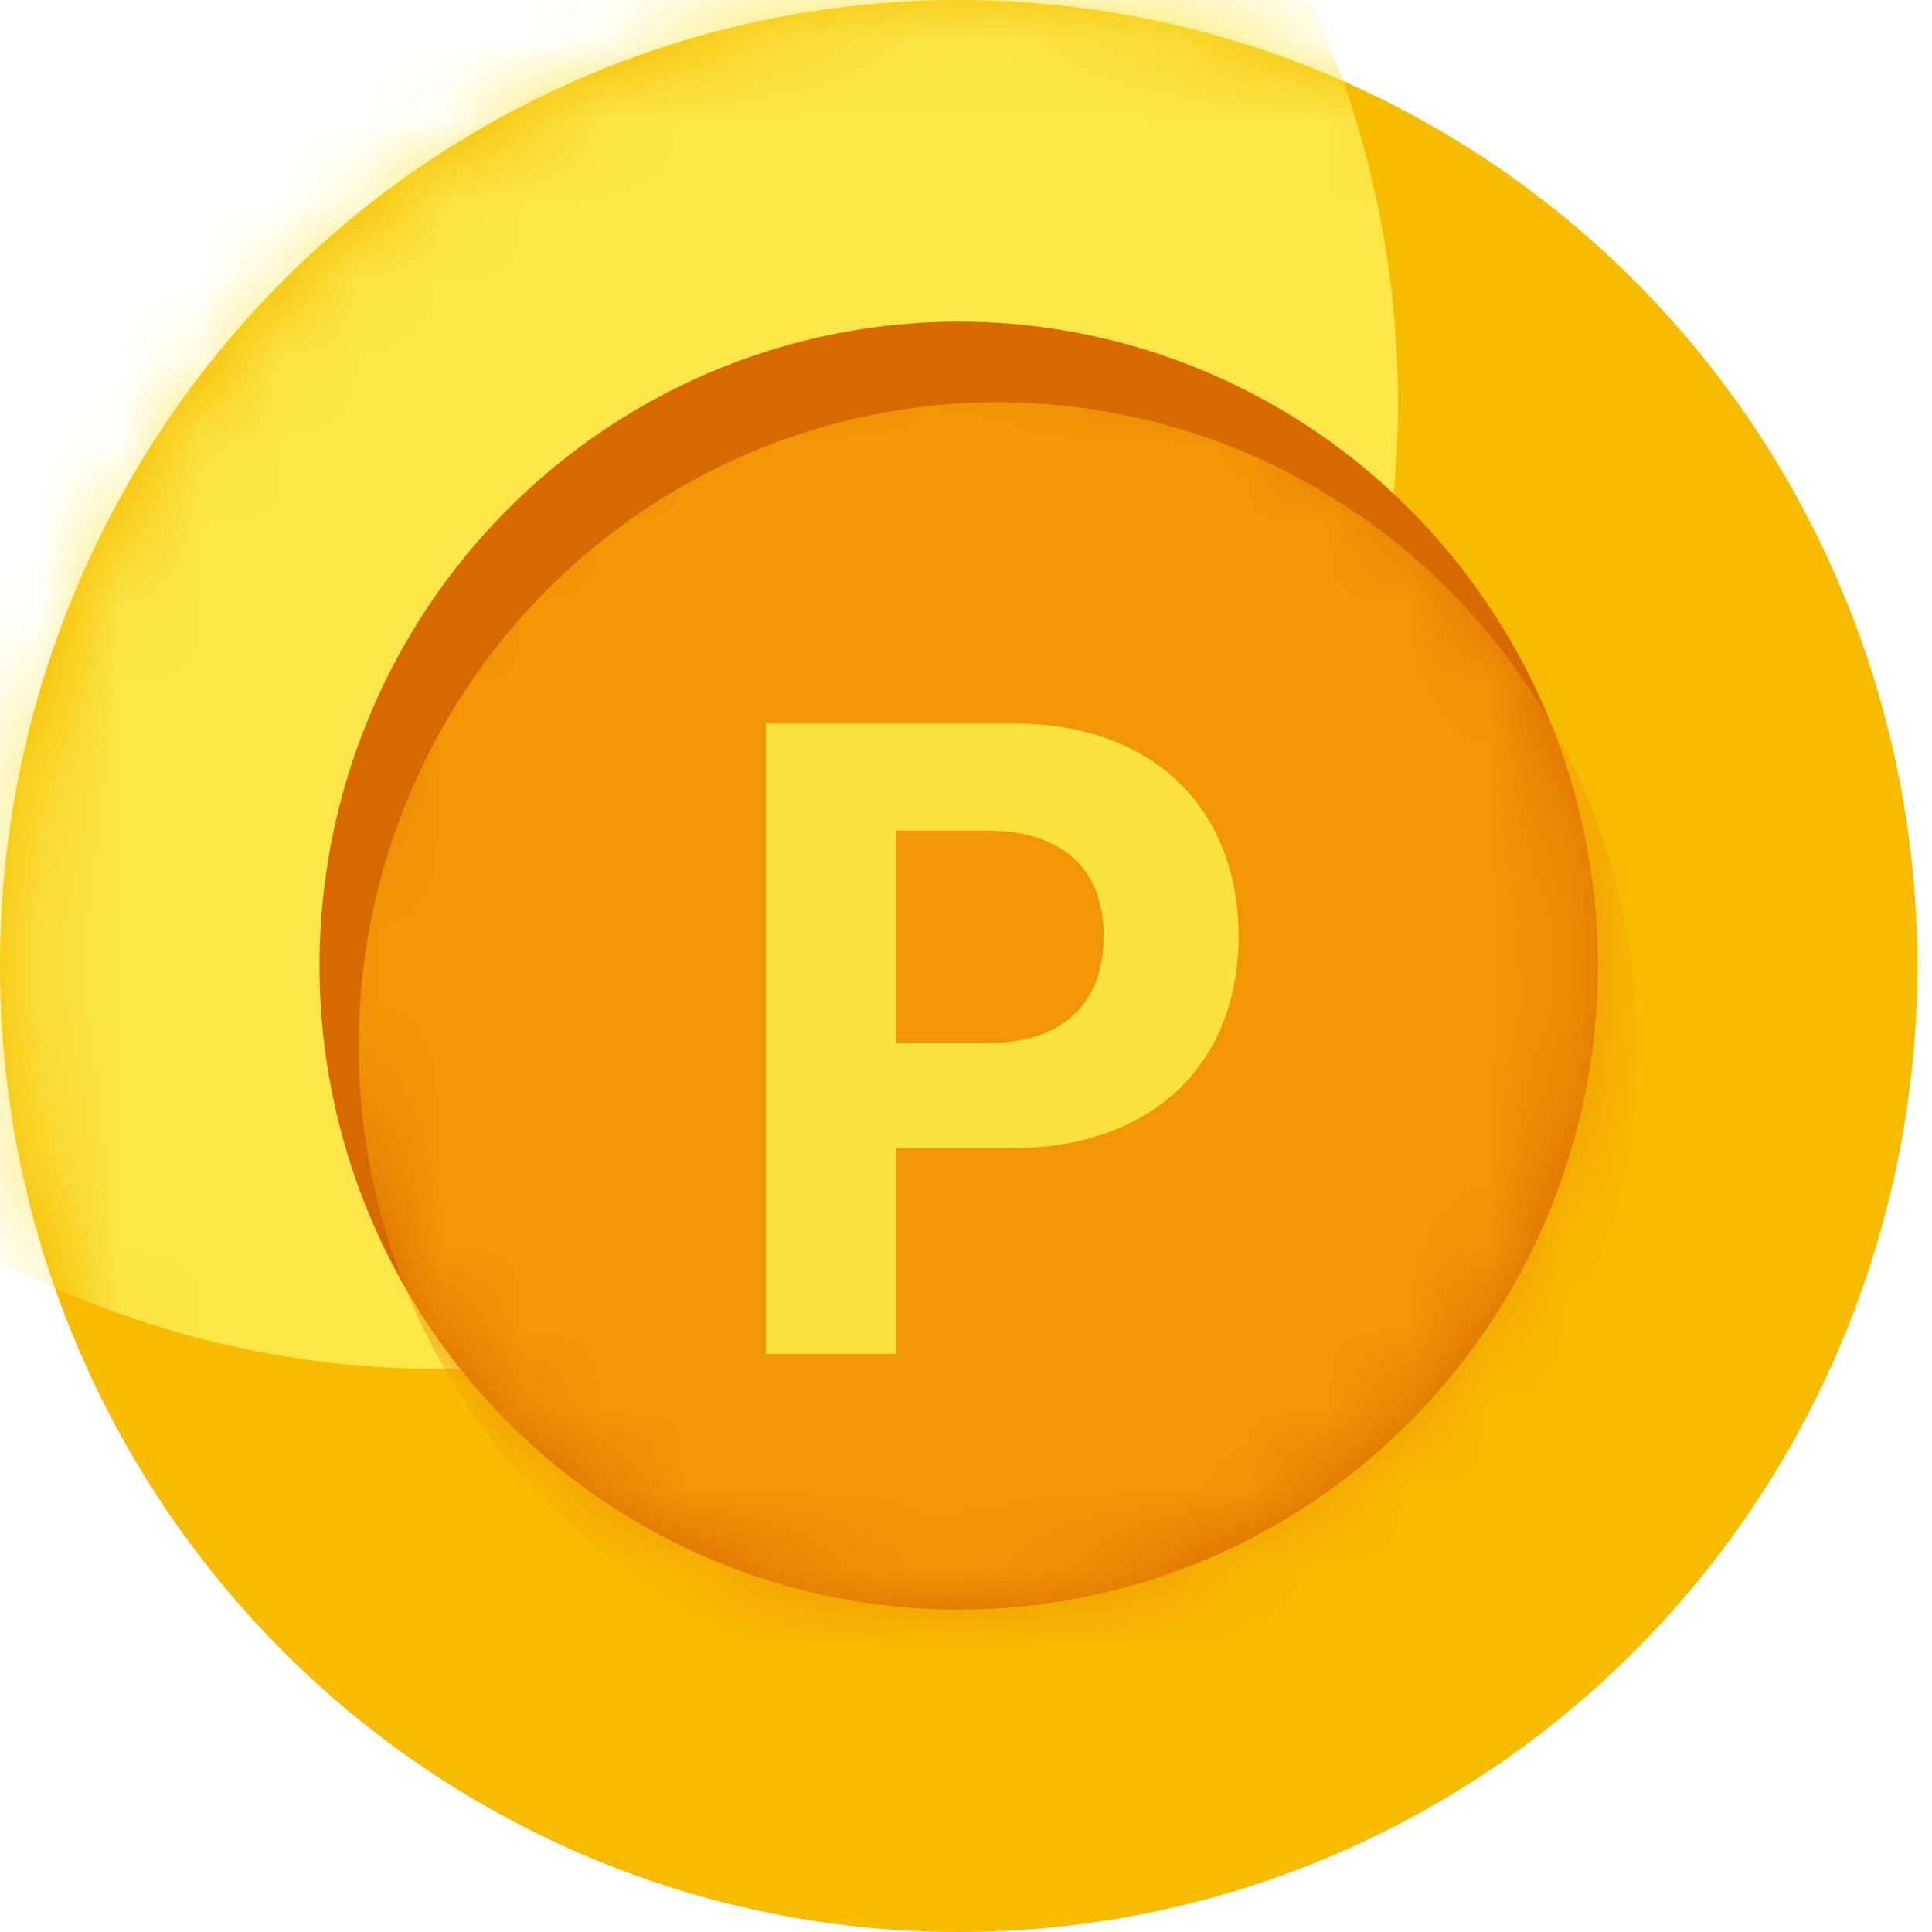
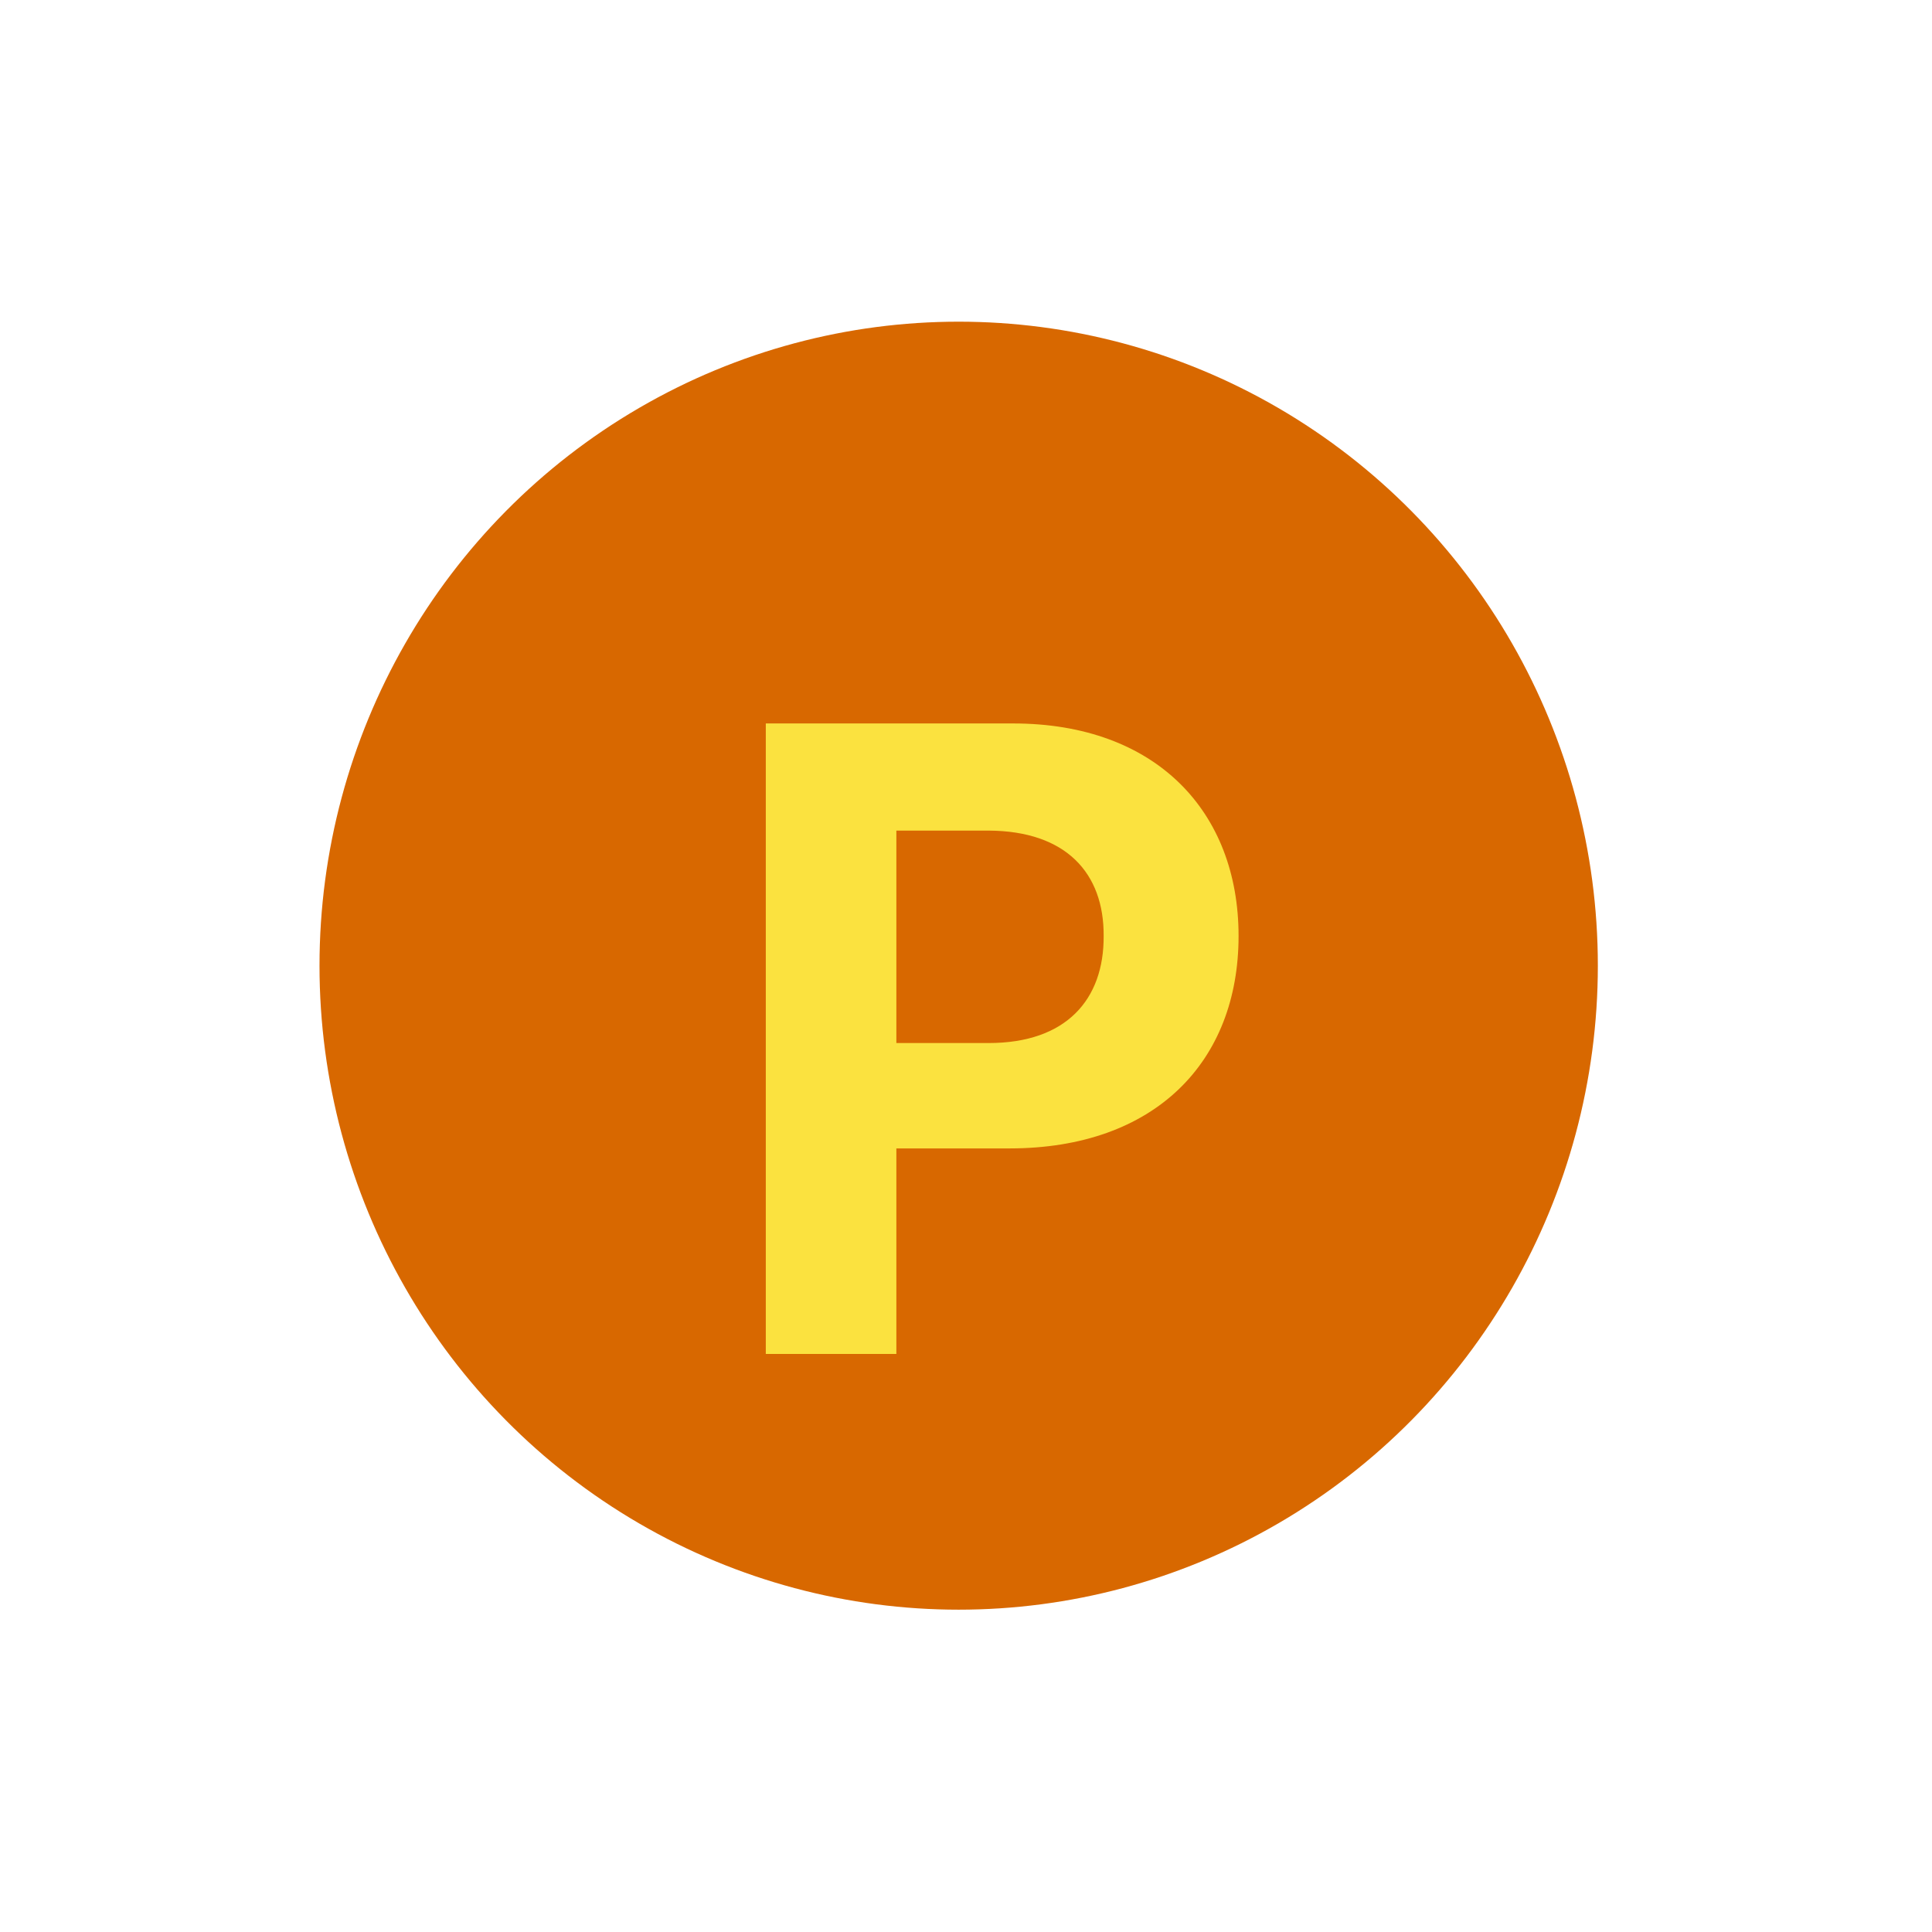
<svg xmlns="http://www.w3.org/2000/svg" width="24" height="24" viewBox="0 0 24 24" fill="none">
-   <ellipse cx="11.909" cy="12" rx="11.909" ry="12" fill="#F7BC00" />
  <mask id="mask0_1_14974" style="mask-type:alpha" maskUnits="userSpaceOnUse" x="0" y="0" width="24" height="25">
    <ellipse cx="12.089" cy="12.001" rx="11.909" ry="12" fill="#F7BC00" />
  </mask>
  <g mask="url(#mask0_1_14974)">
    <g filter="url(#filter0_f_1_14974)">
-       <ellipse cx="5.457" cy="5.006" rx="11.909" ry="12" fill="#FBE748" />
-     </g>
+       </g>
  </g>
  <ellipse cx="11.909" cy="11.996" rx="7.94" ry="8" fill="#D86800" />
  <mask id="mask1_1_14974" style="mask-type:alpha" maskUnits="userSpaceOnUse" x="3" y="3" width="17" height="17">
    <ellipse cx="11.903" cy="11.996" rx="7.94" ry="8" fill="#D86800" />
  </mask>
  <g mask="url(#mask1_1_14974)">
-     <ellipse cx="12.396" cy="12.998" rx="7.94" ry="8" fill="#F29606" />
-   </g>
+     </g>
  <g filter="url(#filter1_d_1_14974)">
    <path d="M9.513 15.939V8.107H12.585C14.364 8.107 15.386 9.205 15.386 10.747C15.386 12.31 14.348 13.386 12.541 13.386H11.135V15.939H9.513ZM11.135 12.077H12.282C13.245 12.077 13.715 11.537 13.71 10.747C13.715 9.968 13.245 9.443 12.282 9.438H11.135V12.077Z" fill="#FBE23F" />
  </g>
  <defs>
    <filter id="filter0_f_1_14974" x="-17.008" y="-17.55" width="44.93" height="45.112" filterUnits="userSpaceOnUse" color-interpolation-filters="sRGB">
      <feFlood flood-opacity="0" result="BackgroundImageFix" />
      <feBlend mode="normal" in="SourceGraphic" in2="BackgroundImageFix" result="shape" />
      <feGaussianBlur stdDeviation="5.278" result="effect1_foregroundBlur_1_14974" />
    </filter>
    <filter id="filter1_d_1_14974" x="9.513" y="8.107" width="5.874" height="8.711" filterUnits="userSpaceOnUse" color-interpolation-filters="sRGB">
      <feFlood flood-opacity="0" result="BackgroundImageFix" />
      <feColorMatrix in="SourceAlpha" type="matrix" values="0 0 0 0 0 0 0 0 0 0 0 0 0 0 0 0 0 0 127 0" result="hardAlpha" />
      <feOffset dy="0.88" />
      <feComposite in2="hardAlpha" operator="out" />
      <feColorMatrix type="matrix" values="0 0 0 0 0.847 0 0 0 0 0.408 0 0 0 0 0 0 0 0 1 0" />
      <feBlend mode="normal" in2="BackgroundImageFix" result="effect1_dropShadow_1_14974" />
      <feBlend mode="normal" in="SourceGraphic" in2="effect1_dropShadow_1_14974" result="shape" />
    </filter>
  </defs>
</svg>